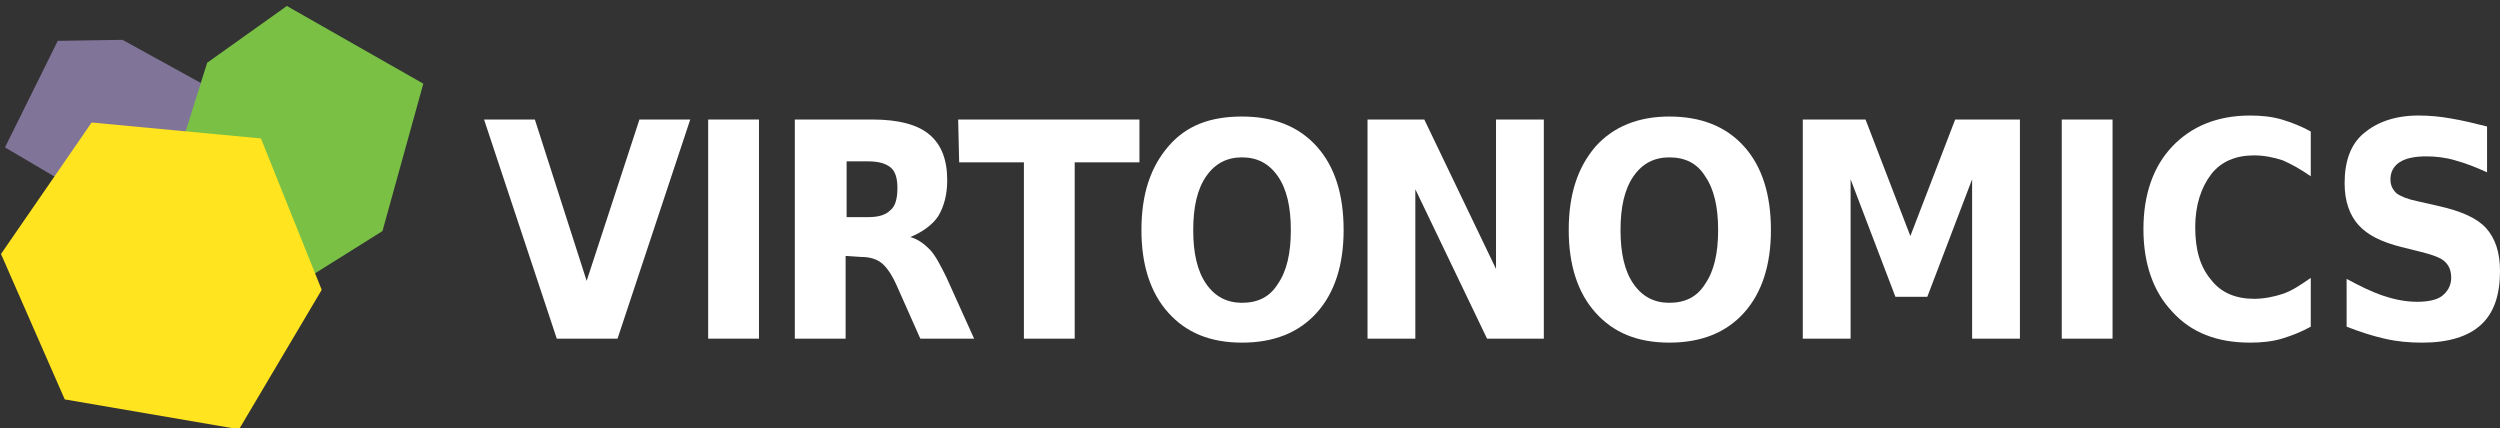
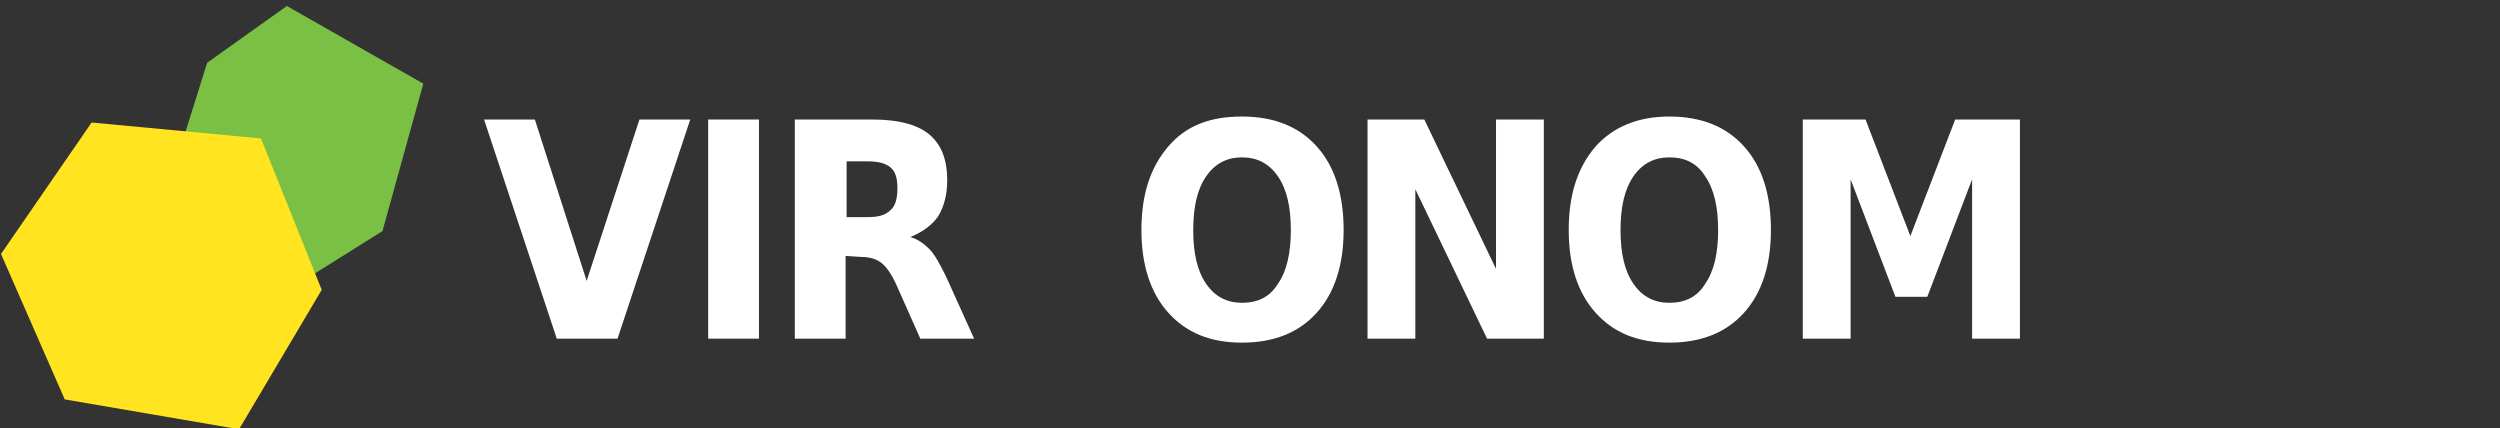
<svg xmlns="http://www.w3.org/2000/svg" version="1.1" id="logo" x="0px" y="0px" viewBox="0 0 251 43" enable-background="new 0 0 251 43" xml:space="preserve">
  <rect x="0" y="0" width="251" height="43" fill="#333333" stroke="none" />
  <g>
    <path fill="#FFFFFF" d="M48.6,12h5.1l5.2,16.2L64.2,12h5.1L62,34h-6.1L48.6,12z" />
    <path fill="#FFFFFF" d="M71.1,12h5.1v22h-5.1V12z" />
    <path fill="#FFFFFF" d="M84.9,25.7V34h-5.1V12h7.8c2.6,0,4.5,0.5,5.7,1.5s1.8,2.5,1.8,4.6c0,1.4-0.3,2.6-0.9,3.6   c-0.6,0.9-1.6,1.6-2.8,2.1c0.7,0.2,1.3,0.6,1.9,1.2s1.1,1.6,1.7,2.8l2.8,6.2h-5.4L90,28.6c-0.5-1.1-1-1.8-1.5-2.2   c-0.5-0.4-1.2-0.6-2-0.6L84.9,25.7L84.9,25.7z M87.1,21.8c1.1,0,1.8-0.2,2.3-0.7c0.5-0.4,0.7-1.2,0.7-2.2s-0.2-1.7-0.7-2.1   s-1.2-0.6-2.3-0.6H85v5.6C85,21.8,87.1,21.8,87.1,21.8z" />
-     <path fill="#FFFFFF" d="M96.2,12h18.2v4.3h-6.5V34h-5.1V16.3h-6.5L96.2,12L96.2,12z" />
    <path fill="#FFFFFF" d="M124.7,11.7c3.2,0,5.7,1,7.5,3s2.7,4.8,2.7,8.4c0,3.5-0.9,6.3-2.7,8.3s-4.3,3-7.5,3s-5.6-1-7.4-3   s-2.7-4.8-2.7-8.3c0-3.6,0.9-6.3,2.7-8.4S121.5,11.7,124.7,11.7z M124.7,15.8c-1.5,0-2.7,0.6-3.6,1.9s-1.3,3.1-1.3,5.4   s0.4,4.1,1.3,5.4s2.1,1.9,3.6,1.9c1.6,0,2.8-0.6,3.6-1.9c0.9-1.3,1.3-3.1,1.3-5.4s-0.4-4.1-1.3-5.4   C127.4,16.4,126.2,15.8,124.7,15.8z" />
    <path fill="#FFFFFF" d="M137.3,12h5.7l7.2,15V12h4.8v22h-5.7l-7.2-15v15h-4.8V12z" />
    <path fill="#FFFFFF" d="M167.6,11.7c3.2,0,5.7,1,7.5,3s2.7,4.8,2.7,8.4c0,3.5-0.9,6.3-2.7,8.3s-4.3,3-7.5,3s-5.6-1-7.4-3   c-1.8-2-2.7-4.8-2.7-8.3c0-3.6,0.9-6.3,2.7-8.4C162,12.7,164.5,11.7,167.6,11.7z M167.6,15.8c-1.5,0-2.7,0.6-3.6,1.9   c-0.9,1.3-1.3,3.1-1.3,5.4s0.4,4.1,1.3,5.4c0.9,1.3,2.1,1.9,3.6,1.9c1.6,0,2.8-0.6,3.6-1.9c0.9-1.3,1.3-3.1,1.3-5.4   s-0.4-4.1-1.3-5.4C170.4,16.4,169.2,15.8,167.6,15.8z" />
    <path fill="#FFFFFF" d="M180.8,12h6.5l4.5,11.7l4.5-11.7h6.5v22H198V18l-4.5,11.8h-3.2L185.8,18v16H181V12H180.8z" />
-     <path fill="#FFFFFF" d="M207,12h5.1v22H207V12z" />
-     <path fill="#FFFFFF" d="M232,32.8c-0.9,0.5-1.9,0.9-2.9,1.2s-2.1,0.4-3.2,0.4c-3.3,0-5.9-1-7.8-3.1c-1.9-2-2.9-4.8-2.9-8.3   s1-6.3,2.9-8.3s4.5-3.1,7.8-3.1c1.1,0,2.2,0.1,3.2,0.4c1,0.3,2,0.7,2.9,1.2v4.5c-1-0.7-1.9-1.2-2.8-1.6c-0.9-0.3-1.9-0.5-2.9-0.5   c-1.8,0-3.3,0.6-4.3,1.9s-1.6,3.1-1.6,5.3c0,2.3,0.5,4,1.6,5.3c1,1.3,2.5,1.9,4.3,1.9c1,0,2-0.2,2.9-0.5s1.8-0.9,2.8-1.6V32.8z" />
-     <path fill="#FFFFFF" d="M249.7,12.7v4.6c-1.1-0.5-2.1-0.9-3.2-1.2c-1-0.3-2-0.4-2.9-0.4c-1.2,0-2.1,0.2-2.7,0.6   c-0.6,0.4-0.9,1-0.9,1.7c0,0.6,0.2,1,0.6,1.4c0.4,0.3,1.1,0.6,2.1,0.8l2.2,0.5c2.2,0.5,3.8,1.2,4.7,2.2s1.4,2.4,1.4,4.3   c0,2.4-0.6,4.2-1.9,5.4s-3.3,1.8-5.9,1.8c-1.3,0-2.5-0.1-3.8-0.4s-2.5-0.7-3.8-1.2V28c1.3,0.7,2.5,1.3,3.7,1.7s2.3,0.6,3.4,0.6   c1.1,0,2-0.2,2.5-0.6s0.9-1,0.9-1.8c0-0.7-0.2-1.2-0.6-1.6c-0.4-0.4-1.2-0.7-2.4-1l-2-0.5c-2-0.5-3.4-1.2-4.3-2.2   c-0.9-1-1.4-2.4-1.4-4.2c0-2.2,0.6-3.9,1.9-5s3.1-1.8,5.5-1.8c1.1,0,2.2,0.1,3.3,0.3C247.3,12.1,248.5,12.4,249.7,12.7z" />
  </g>
-   <polygon fill="#807499" points="12.3,4 5.8,4.1 0.5,14.8 9.5,20.1 20.6,17.9 21.2,8.9 " />
  <polygon fill="#79C045" points="28.8,0.6 20.8,6.3 17.6,16.5 30.1,28.4 38.4,23.2 42.5,8.4 " />
  <polygon fill="#FFE41F" points="26.2,13.9 9.2,12.3 0.1,25.5 6.5,40.1 24,43.1 32.3,29.1 " />
</svg>